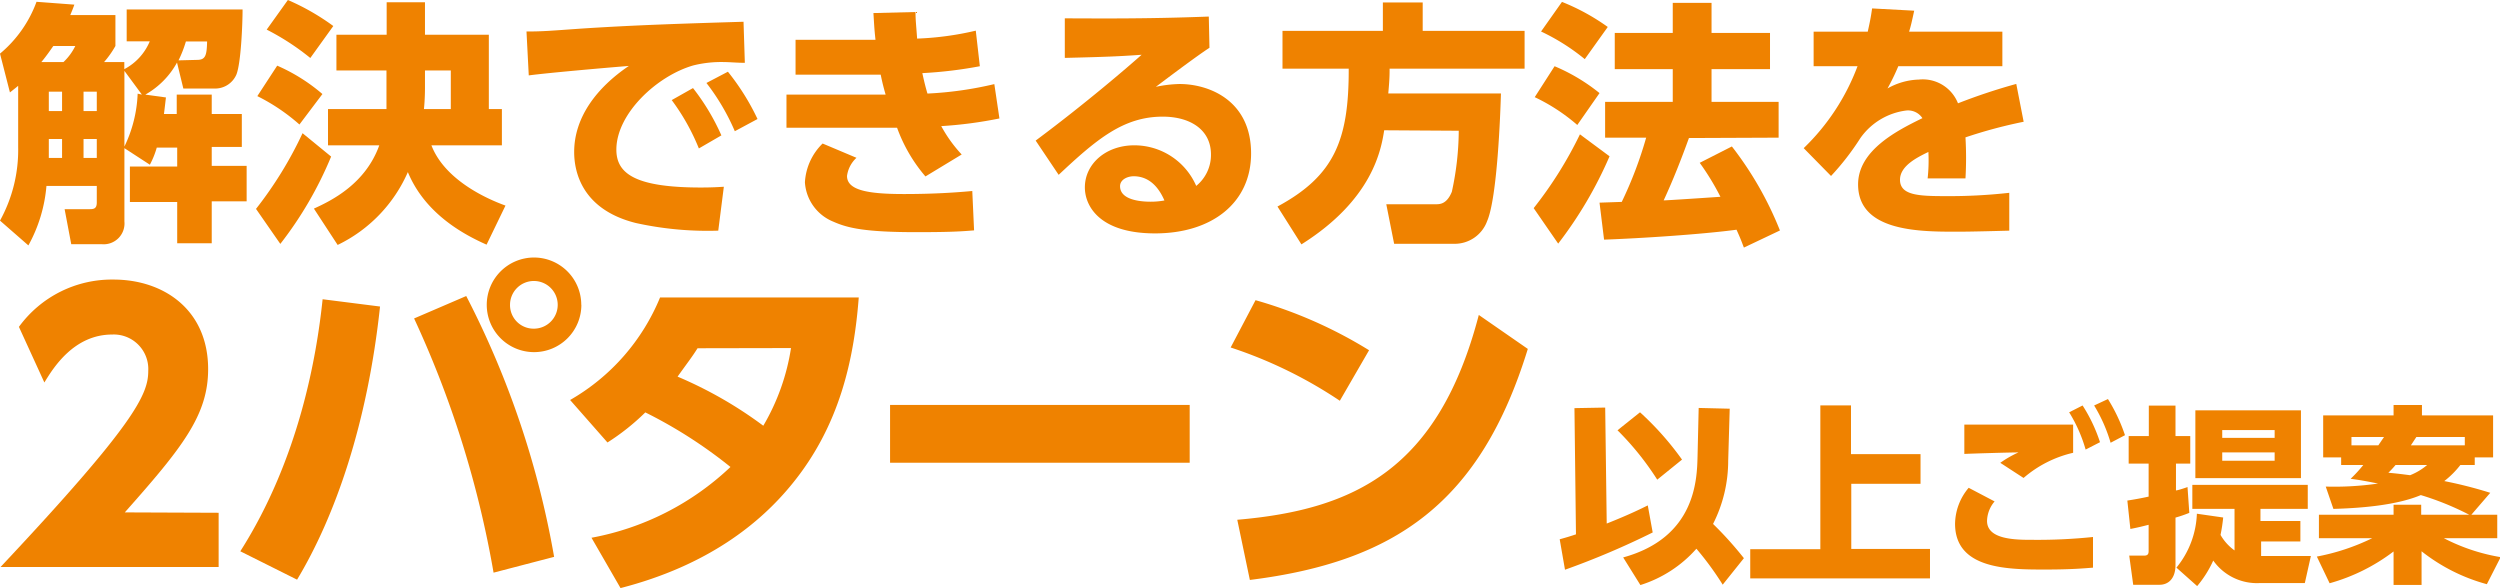
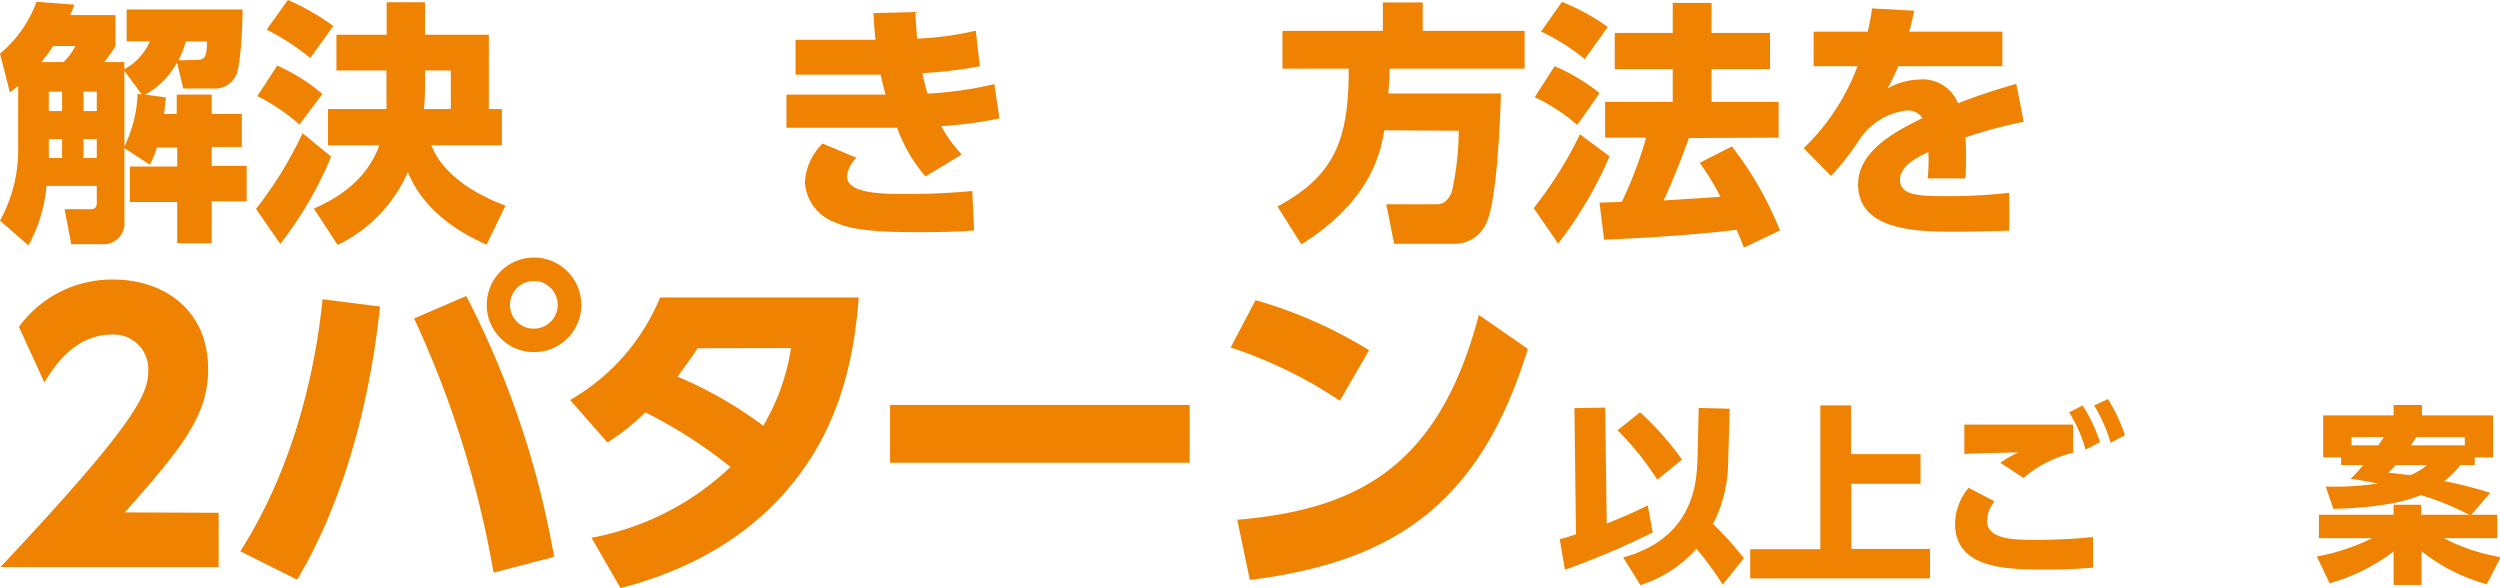
<svg xmlns="http://www.w3.org/2000/svg" viewBox="0 0 264.25 62.15">
  <defs>
    <style>.cls-1{fill:#ef8200;}</style>
  </defs>
  <g id="レイヤー_2" data-name="レイヤー 2">
    <g id="レイヤー_1-2" data-name="レイヤー 1">
      <path class="cls-1" d="M18.71,6.61A8.65,8.65,0,0,1,15.36,10l2.18.3c-.08.67-.13,1.13-.21,1.75h1.35V10h3.7v2.05h3.18v3.48H22.38v2h3.69v3.75H22.38v4.43H18.73V21.35h-5V17.6h5v-2H16.57a9,9,0,0,1-.73,1.81l-2.69-1.75v7.75a2.2,2.2,0,0,1-2.41,2.4H7.53l-.7-3.7H9.39c.46,0,.84,0,.84-.7V19.65H4.91A15.69,15.69,0,0,1,3,25.94L0,23.32a15.44,15.44,0,0,0,1.92-7.77V9.07c-.22.19-.33.27-.87.7L0,5.67A12.91,12.91,0,0,0,3.86.19l4,.3c-.18.51-.29.75-.43,1.1H12.2V4.86A10.12,10.12,0,0,1,11,6.56h2.14v.75a5.86,5.86,0,0,0,2.69-2.94H13.39V1H25.64c0,1.48-.16,5.58-.64,6.85a2.45,2.45,0,0,1-2.25,1.51H19.38Zm-12-.05a5.9,5.9,0,0,0,1.25-1.7H5.64c-.24.32-.62.92-1.27,1.7ZM5.16,9.69v2.05h1.4V9.69Zm0,5v2h1.4v-2Zm3.67-5v2.05h1.4V9.69Zm0,5v2h1.4v-2Zm4.32-7.2v8a14,14,0,0,0,1.4-5.59L15,10Zm7.66-1.16c.89,0,1.05-.41,1.08-1.95H19.65a12.3,12.3,0,0,1-.78,2Z" />
      <path class="cls-1" d="M35,16.55a39.55,39.55,0,0,1-5.37,9.23l-2.57-3.7a41.11,41.11,0,0,0,4.92-8Zm-5.7-9.61a18.93,18.93,0,0,1,4.78,3l-2.43,3.22a20.47,20.47,0,0,0-4.45-3ZM30.43,0a24.61,24.61,0,0,1,4.8,2.75L32.8,6.13a26,26,0,0,0-4.61-3ZM40.87,3.67V.24h4.05V3.67h6.75v7.86h1.38v3.83H45.6C47,19,51.4,21,53.43,21.73l-2,4.13c-2.24-1-6.45-3.16-8.32-7.67a15.39,15.39,0,0,1-7.42,7.7l-2.51-3.84c1.89-.86,5.45-2.62,6.91-6.69H34.67V11.53h6.18c0-.54,0-1.16,0-1.43V7.45H35.56V3.67Zm6.78,7.86V7.45H44.92V9.23c0,.24,0,1.24-.11,2.3Z" />
-       <path class="cls-1" d="M78.73,6.64c-.84,0-1.6-.08-2.19-.08a12.27,12.27,0,0,0-3.24.35C69.47,8,65.15,12,65.15,15.82c0,2.53,2,4,8.93,4,1.27,0,1.89-.05,2.43-.08l-.59,4.64a35.17,35.17,0,0,1-8.72-.81c-5.7-1.43-6.51-5.42-6.51-7.5,0-3.67,2.38-6.8,5.78-9.1-2.4.19-8.53.73-10.58,1l-.24-4.64c1.75,0,2.56-.08,5.69-.3,5.75-.38,11-.54,17.25-.73ZM73.25,9.31a23.44,23.44,0,0,1,3,5l-2.38,1.38A22.8,22.8,0,0,0,71,10.58Zm3.69-1.73a24.94,24.94,0,0,1,3.13,5l-2.4,1.29a23.17,23.17,0,0,0-3-5.1Z" />
      <path class="cls-1" d="M105.64,12.52a44,44,0,0,1-6.15.81,14.5,14.5,0,0,0,2.16,3l-3.83,2.32a16.5,16.5,0,0,1-3-5.15H83.13V10H93.61c-.22-.76-.36-1.32-.52-2.11h-9V4.21h8.45c-.14-1.27-.14-1.65-.22-2.83l4.45-.11c0,.86.06,1.24.17,2.81a31.94,31.94,0,0,0,6.2-.84L103.57,7a45.27,45.27,0,0,1-6.08.73c.22,1,.33,1.43.54,2.16a38.28,38.28,0,0,0,7.07-1ZM90.53,16.68a3.16,3.16,0,0,0-1,1.92c0,1.51,2.21,1.91,6,1.91,3.35,0,5.7-.18,7.24-.32l.19,4.16c-1.3.11-2.51.19-6.08.19-5.48,0-7.29-.44-8.8-1.11a4.81,4.81,0,0,1-3-4.16,6.21,6.21,0,0,1,1.87-4.1Z" />
-       <path class="cls-1" d="M127.84,5.05c-.73.48-1.94,1.32-5.67,4.13a13.18,13.18,0,0,1,2.51-.3c3.11,0,7.56,1.73,7.56,7.34,0,5.21-4.13,8.45-10.15,8.45-5.86,0-7.42-2.89-7.42-4.86,0-2.48,2.21-4.45,5.23-4.45a7.13,7.13,0,0,1,6.54,4.29A4.21,4.21,0,0,0,128,16.33c0-2.64-2.22-4-5.1-4-4.16,0-7,2.4-11,6.15l-2.43-3.62c5.37-4,9.77-7.8,11.2-9.07-2.48.17-3.62.22-8.12.33V1.94c3,0,8.15.08,15.22-.19Zm-8,13.58c-.67,0-1.45.35-1.45,1.05,0,1.54,2.42,1.64,3.23,1.64a8,8,0,0,0,1.46-.13C122.39,19.6,121.33,18.63,119.82,18.63Z" />
      <path class="cls-1" d="M146.31,13.77c-.32,2-1.19,7.31-8.75,12.06l-2.53-4c6-3.24,7.55-7,7.53-14.57h-7v-4h10.61v-3h4.21v3h10.77v4H146.88c0,.59,0,1.1-.14,2.62h11.91c-.06,2.1-.38,11-1.46,13.49a3.65,3.65,0,0,1-3.48,2.4h-6.35l-.83-4.18h5.21c.45,0,1.18,0,1.72-1.32a30.73,30.73,0,0,0,.73-6.45Z" />
      <path class="cls-1" d="M170.13,16.52a43,43,0,0,1-5.43,9.23L162.11,22A42.1,42.1,0,0,0,167,14.2ZM164.32,7a19.69,19.69,0,0,1,4.75,2.84l-2.35,3.37a19.67,19.67,0,0,0-4.5-2.94Zm.78-6.8a22.75,22.75,0,0,1,4.84,2.65l-2.43,3.4a22.14,22.14,0,0,0-4.62-2.92Zm13.42,14.39c-.81,2.24-1.67,4.43-2.67,6.59.4,0,5.26-.33,6-.38a26.9,26.9,0,0,0-2.19-3.59l3.4-1.73a36.33,36.33,0,0,1,5.08,8.88l-3.81,1.81c-.21-.54-.29-.81-.78-1.89-3.62.49-10.26.92-14,1.05l-.48-3.91,2.35-.08A42.16,42.16,0,0,0,174,14.55h-4.34V10.77h7.15V7.31h-6.13V3.48h6.13V.3h4.1V3.48h6.18V7.31h-6.18v3.46H188v3.78Z" />
      <path class="cls-1" d="M211.65,3.35V7h-11a23,23,0,0,1-1.14,2.35,7.09,7.09,0,0,1,3.32-.94,4,4,0,0,1,4.13,2.51,62.36,62.36,0,0,1,6.16-2.05l.78,4a50.82,50.82,0,0,0-6.15,1.65,37.23,37.23,0,0,1,0,4.34h-4a17.3,17.3,0,0,0,.08-2.8c-1.21.59-3,1.48-3,2.94,0,1.65,2,1.73,4.77,1.73a57,57,0,0,0,6.78-.35v4c-4,.11-4.86.11-5.81.11-4,0-10.17-.13-10.17-5,0-3.62,4.18-5.72,6.8-7a1.82,1.82,0,0,0-1.7-.81,7,7,0,0,0-4.86,2.92,27.45,27.45,0,0,1-3.1,4l-2.89-2.94A23.41,23.41,0,0,0,196.34,7H191.7V3.35h5.72c.22-1,.33-1.51.46-2.46l4.45.24c-.27,1.25-.35,1.6-.54,2.22Z" />
      <path class="cls-1" d="M23.11,54.2v5.73H.06C14.27,44.8,15.67,41.69,15.67,39.21a3.65,3.65,0,0,0-3.81-3.85c-4.07,0-6.25,3.56-7.17,5.07L2,34.55a12.15,12.15,0,0,1,10-5c5.29,0,10,3.18,10,9.47,0,4.85-2.7,8.26-8.81,15.14Z" />
      <path class="cls-1" d="M40.17,32.4c-1.33,12.4-4.74,22.17-8.77,28.87l-6-3c6.22-9.77,8.07-20.61,8.7-26.64Zm12,28.13a107,107,0,0,0-8.4-26.87l5.51-2.37a95.69,95.69,0,0,1,9.29,27.57Zm9.28-28.31a5,5,0,1,1-5-5A5,5,0,0,1,61.44,32.22Zm-7.54,0a2.49,2.49,0,0,0,2.51,2.52,2.52,2.52,0,1,0-2.51-2.52Z" />
      <path class="cls-1" d="M60.26,42.28a22.24,22.24,0,0,0,9.51-10.84h21C90.27,38,88.75,45,83.72,51.16c-3.37,4.15-8.92,8.63-18.13,11l-3.07-5.32a29,29,0,0,0,14.69-7.48,49.25,49.25,0,0,0-9-5.77,24.07,24.07,0,0,1-4,3.18Zm13.47-5.47c-.63,1-1,1.44-2.11,3A43.57,43.57,0,0,1,80.68,45a23.11,23.11,0,0,0,2.93-8.21Z" />
      <path class="cls-1" d="M125.75,42.8v6.11H94.08V42.8Z" />
      <path class="cls-1" d="M141.62,42.36a47.07,47.07,0,0,0-11.54-5.63l2.63-5a47.36,47.36,0,0,1,12,5.29ZM130.78,54.94c12.43-1.07,21.28-5.37,25.53-21.65l5.18,3.59c-5,16.25-14,22.5-29.38,24.42Z" />
      <path class="cls-1" d="M164.86,57c.81-.22,1.18-.34,1.72-.52l-.16-13.34,3.25-.06.16,12.26c2.32-.92,3.62-1.56,4.34-1.92l.52,2.86a85,85,0,0,1-9.27,3.94Zm8.49-13.42a31.28,31.28,0,0,1,4.44,5l-2.62,2.12a30.13,30.13,0,0,0-4.2-5.22Zm9.32,5.14a14.74,14.74,0,0,1-1.6,6.66A37.81,37.81,0,0,1,184.33,59l-2.24,2.8A32.25,32.25,0,0,0,179.31,58a13.14,13.14,0,0,1-5.92,3.84l-1.82-2.92c7.64-2.1,7.8-8.2,7.86-10.66l.12-5.14,3.28.08Z" />
      <path class="cls-1" d="M195.65,42.85V48H203v3.14h-7.32v6.88H204v3.12H185V58.05h7.41V42.85Z" />
      <path class="cls-1" d="M210.83,53a3.29,3.29,0,0,0-.8,2.06c0,2,3.08,2,4.84,2a56.41,56.41,0,0,0,6.36-.3l0,3.24c-1,.08-2.4.2-5,.2-3.92,0-9.58,0-9.58-4.84a6,6,0,0,1,1.44-3.8Zm8.3-5.14a12.2,12.2,0,0,0-5.24,2.66l-2.46-1.6a11.54,11.54,0,0,1,1.92-1.1c-.9,0-4.9.12-5.72.16v-3.1c.78,0,1.38,0,3.28,0l8.22,0Zm1-5a16.69,16.69,0,0,1,1.84,3.88l-1.52.78a15.54,15.54,0,0,0-1.74-3.94Zm2.68-.68A17.91,17.91,0,0,1,224.61,46l-1.52.8a16.27,16.27,0,0,0-1.74-3.94Z" />
-       <path class="cls-1" d="M231.41,54.21a14.27,14.27,0,0,1-1.46.5v5c0,1.52-.82,2.1-1.68,2.1h-2.79l-.42-3.08h1.57c.48,0,.48-.28.48-.56v-2.7c-.73.18-1,.26-1.93.44l-.32-3c.64-.1,1.56-.26,2.25-.42V49H225V46.09h2.13V42.87h2.82v3.22h1.56V49H230v2.84c.18,0,1.14-.32,1.22-.36ZM230.05,60a9.54,9.54,0,0,0,2.16-5.7l2.78.4a16.9,16.9,0,0,1-.28,1.84,5.18,5.18,0,0,0,1.48,1.64V53.79h-4.46V51.25h12.2v2.54h-5v1.28h4.22v2.16H239v1.54h5.26l-.64,2.86h-4.76a5.66,5.66,0,0,1-4.92-2.38,11.54,11.54,0,0,1-1.7,2.7Zm13.16-9.46H232.05V43.37h11.16Zm-2.78-5.08h-5.54v.82h5.54Zm0,2.36h-5.54v.88h5.54Z" />
      <path class="cls-1" d="M247.46,49.15v-.8h-1.9V43.91H253v-1.1h3v1.1h7.52v4.44h-1.94v.8h-1.52a9.47,9.47,0,0,1-1.7,1.7,45.71,45.71,0,0,1,4.86,1.24l-2,2.32h2.74v2.48h-5.64a20.24,20.24,0,0,0,6,2l-1.46,2.86a19.23,19.23,0,0,1-6.9-3.48v3.56H253V58.29a20,20,0,0,1-6.76,3.36l-1.35-2.82a23.06,23.06,0,0,0,5.85-1.94h-5.63V54.41H253V53.35h2.92v1.06H261a29.91,29.91,0,0,0-5.12-2.08c-2.56,1.08-6.34,1.38-9.24,1.46l-.81-2.36a31.87,31.87,0,0,0,5.53-.32c-1.6-.32-2.12-.4-2.9-.5a14.84,14.84,0,0,0,1.34-1.46Zm3.93-2.08.6-.88h-3.44v.88Zm1.82,2.08a10.74,10.74,0,0,1-.76.82c.92.08,1.52.16,2.3.26a6.5,6.5,0,0,0,1.8-1.08Zm7.32-2.08v-.88h-5.12l-.58.88Z" />
    </g>
  </g>
</svg>